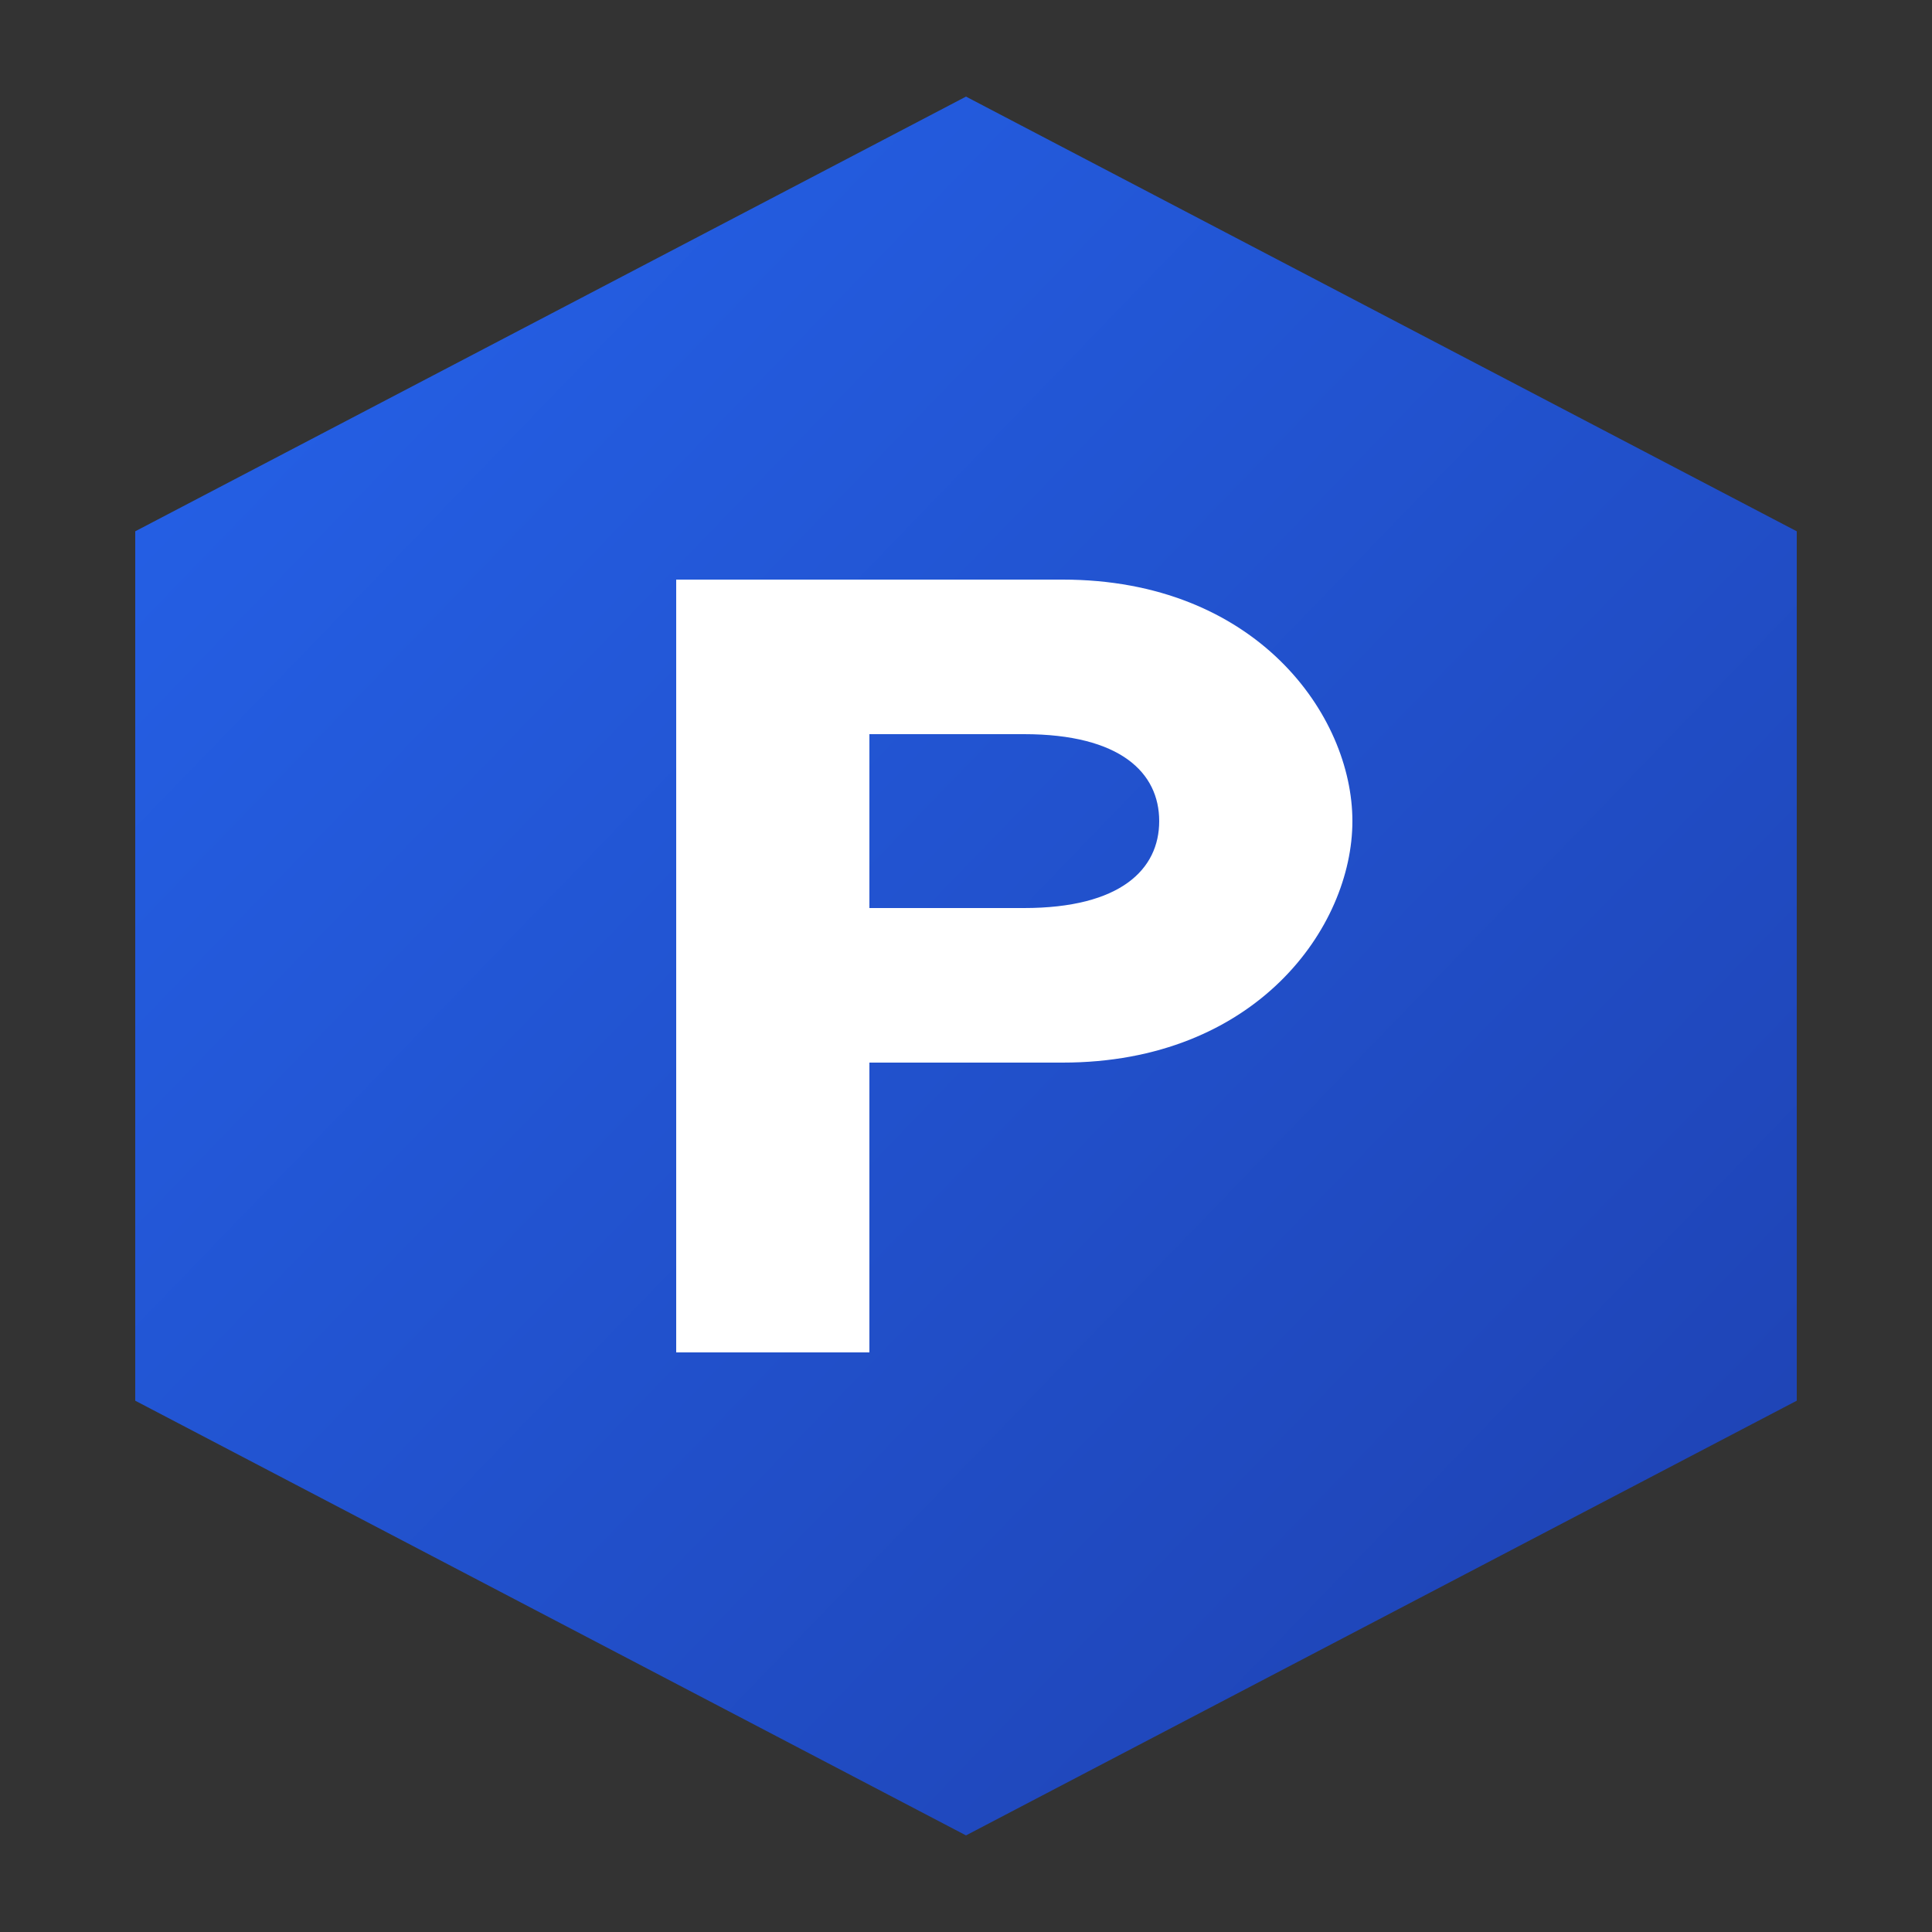
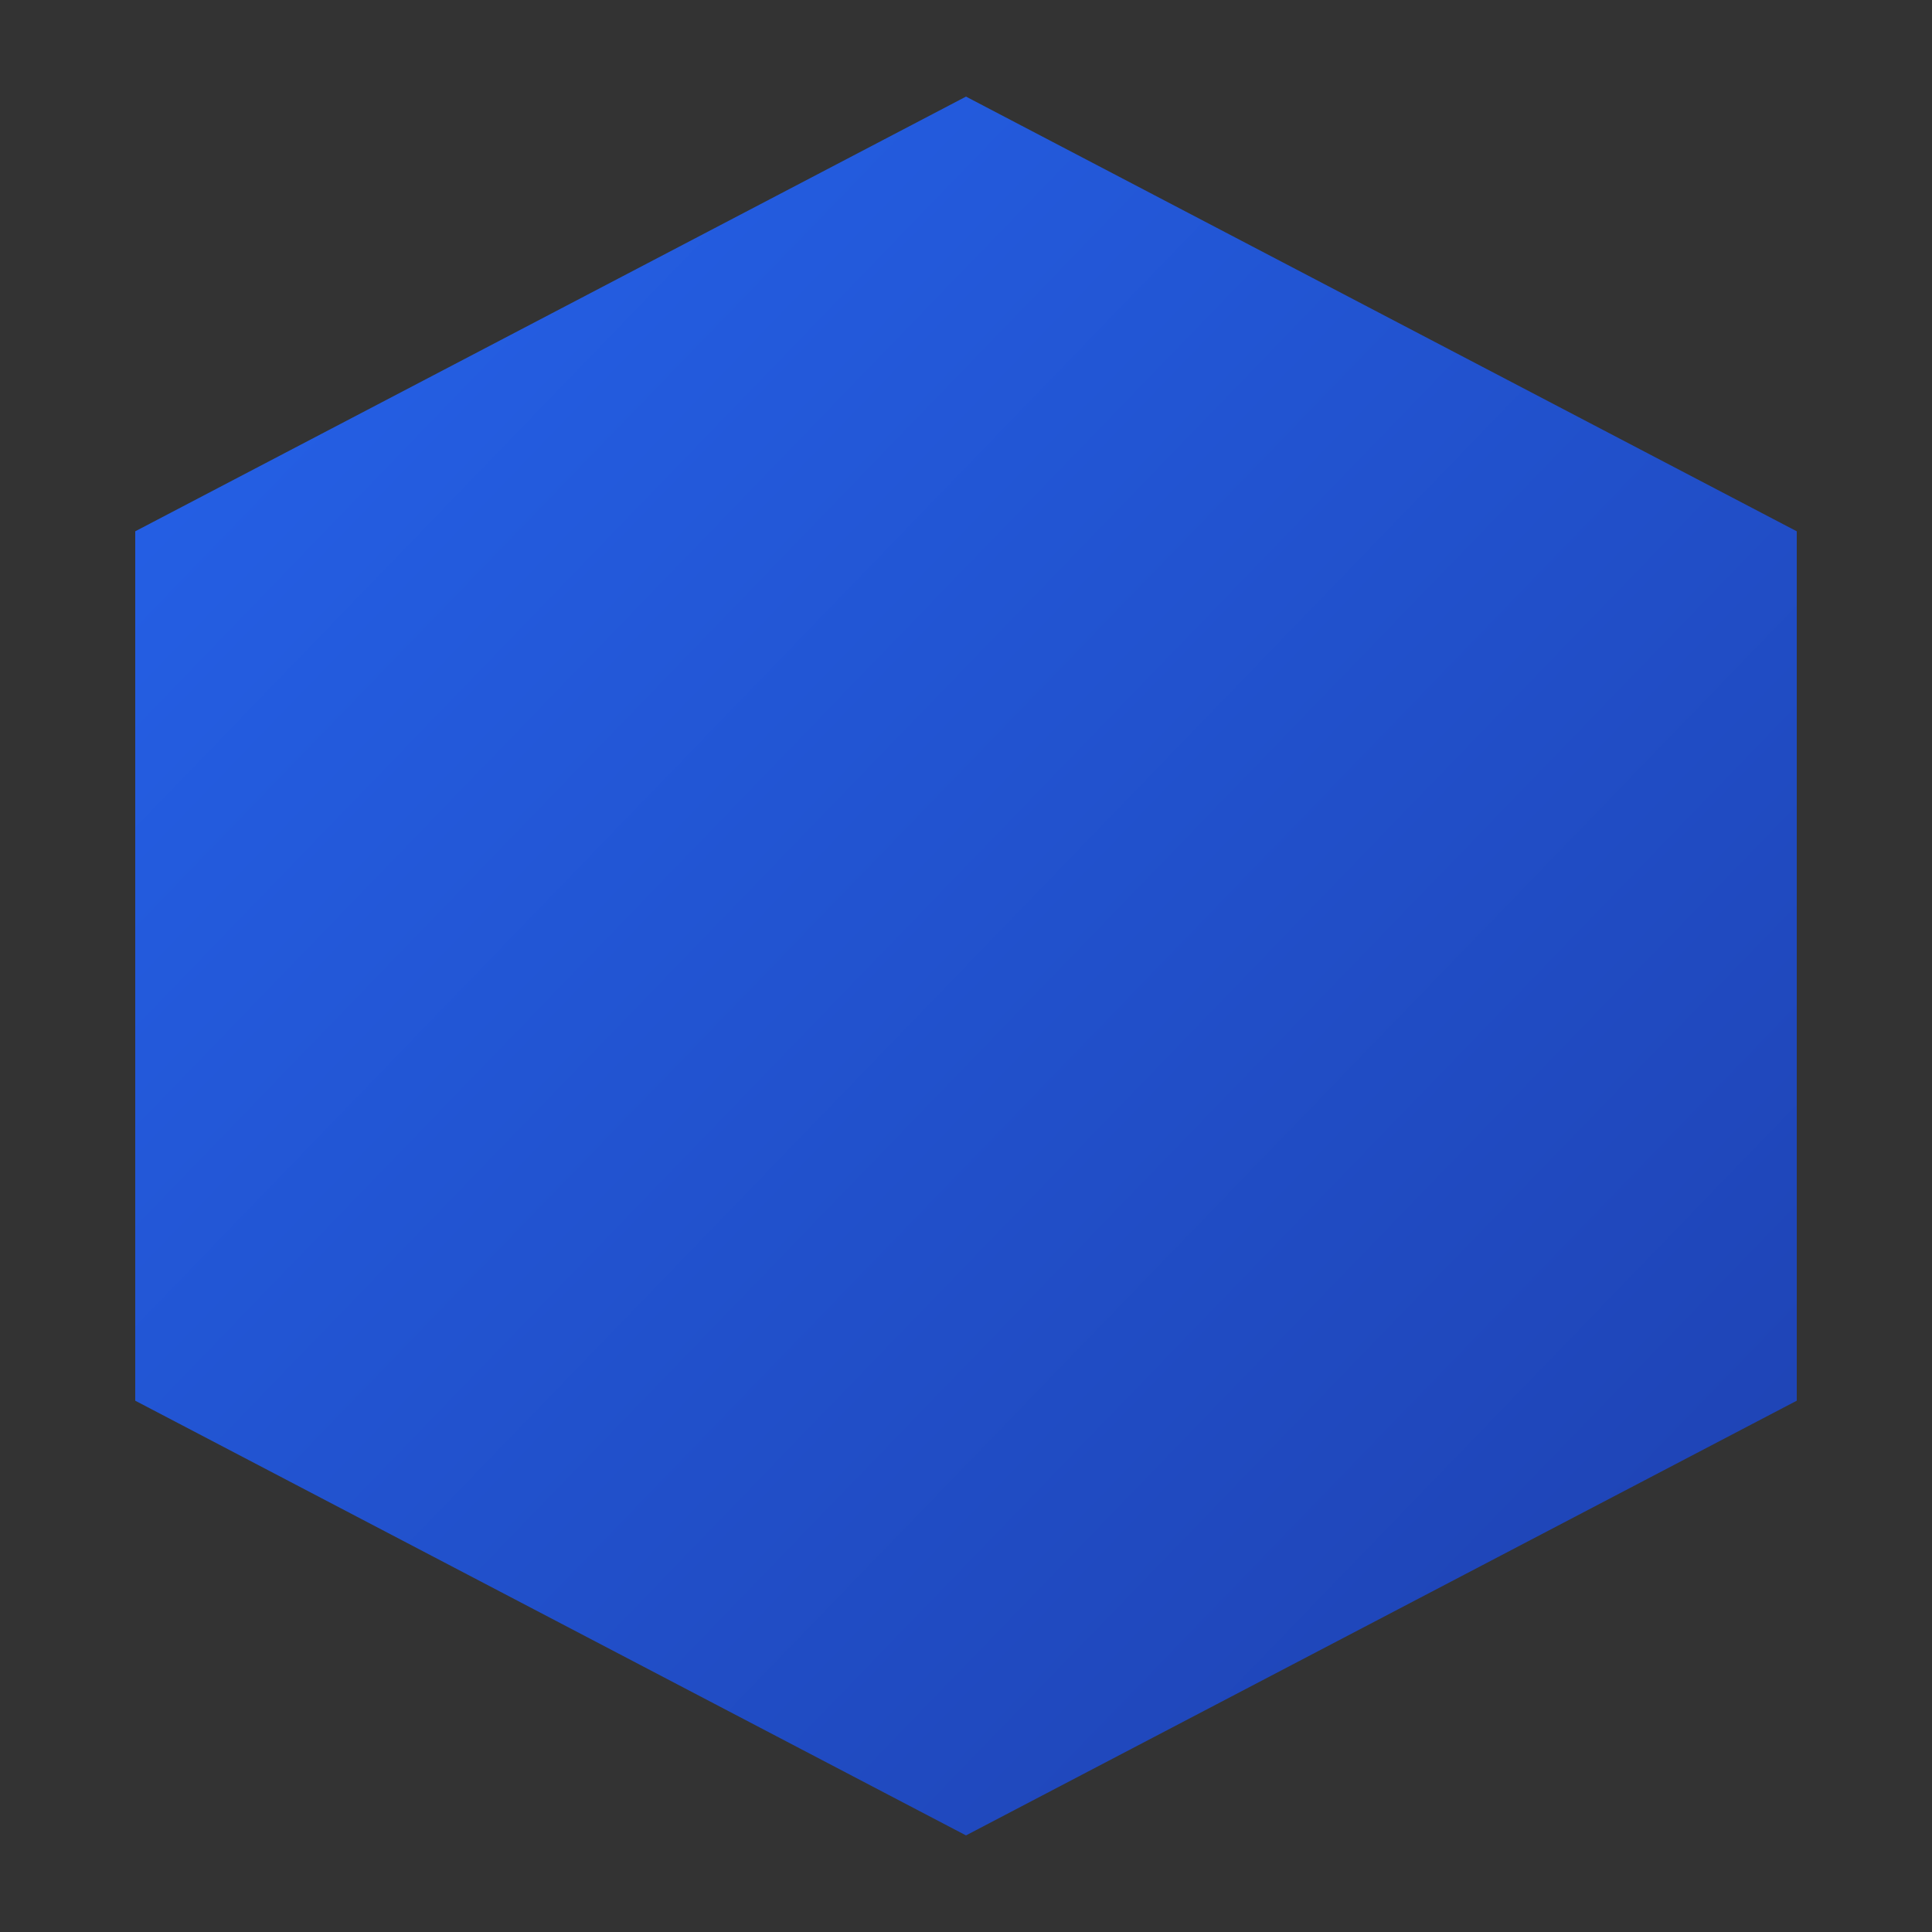
<svg xmlns="http://www.w3.org/2000/svg" viewBox="0 0 100 100">
  <rect x="0" y="0" width="100" height="100" fill="#333333" stroke="none" />
  <defs>
    <linearGradient id="grad" x1="0%" y1="0%" x2="100%" y2="100%">
      <stop offset="0%" style="stop-color:#2563eb" />
      <stop offset="100%" style="stop-color:#1e40af" />
    </linearGradient>
  </defs>
  <polygon points="50,5 93,27.5 93,72.5 50,95 7,72.5 7,27.5" fill="url(#grad)" />
-   <path d="M35,30 L35,70 L45,70 L45,55 L55,55 C65,55 70,48 70,42.5 C70,37 65,30 55,30 L35,30 Z M45,38 L53,38 C58,38 60,40 60,42.5 C60,45 58,47 53,47 L45,47 L45,38 Z" fill="white" />
</svg>